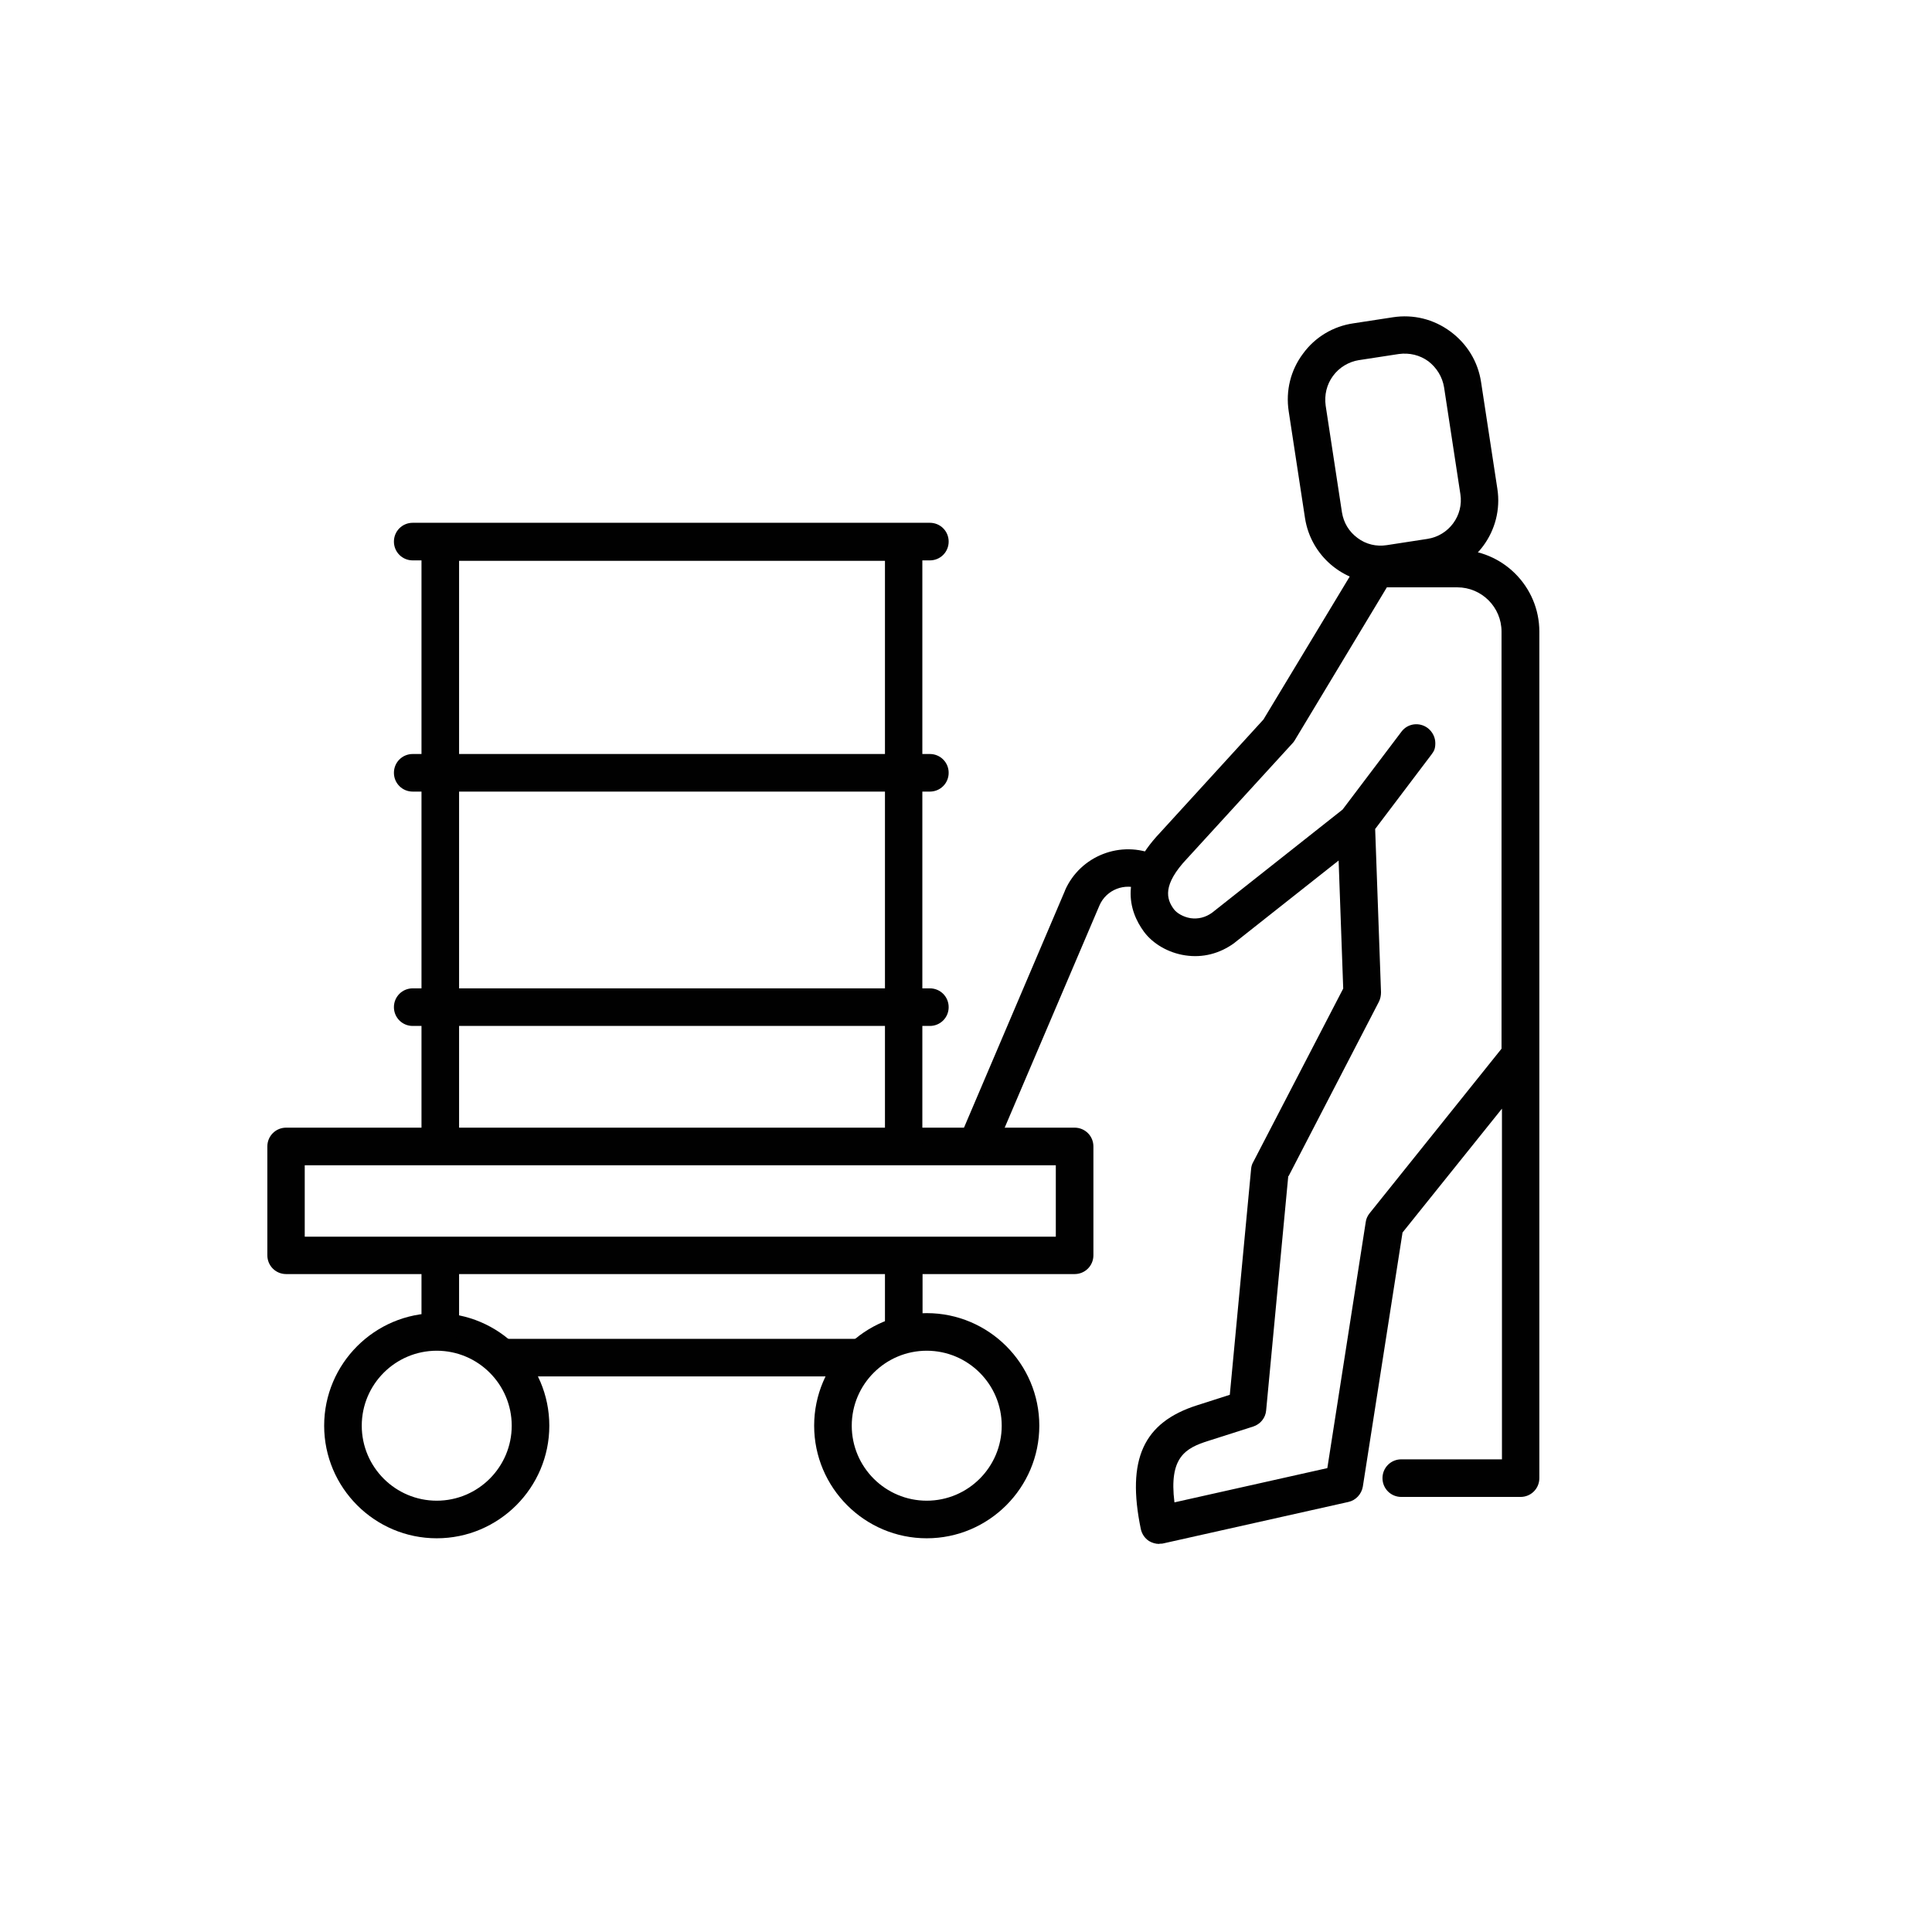
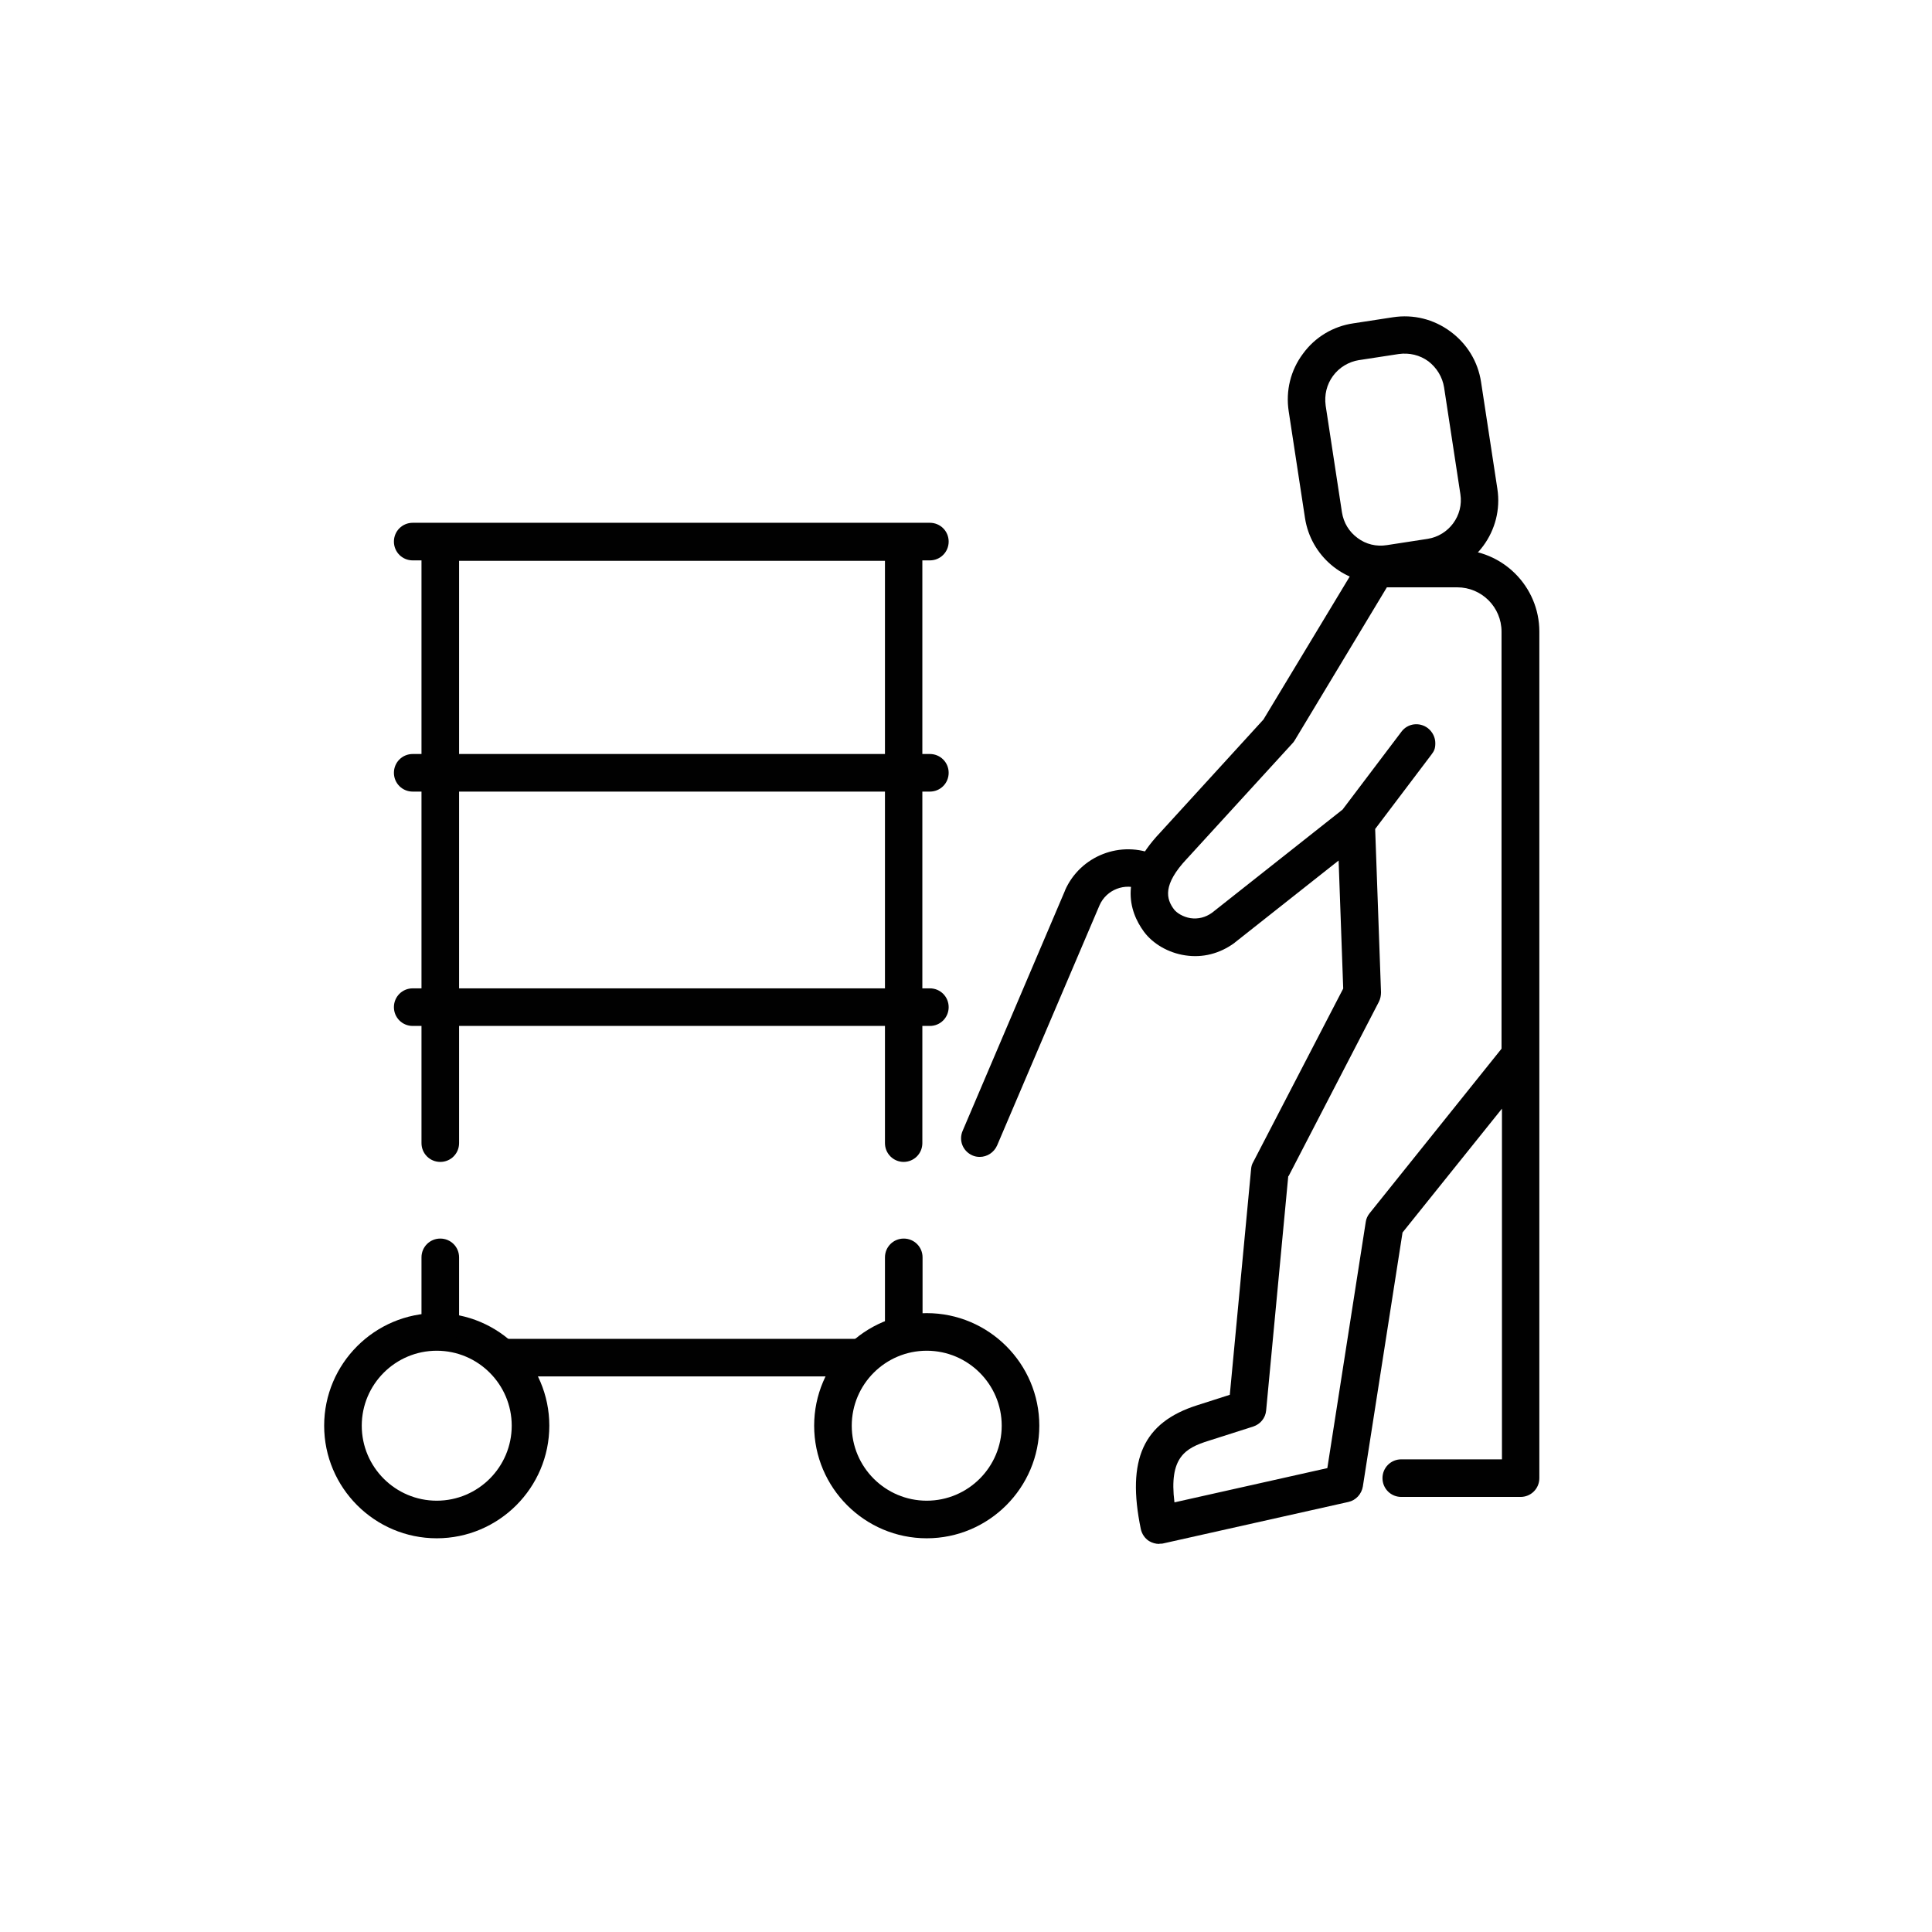
<svg xmlns="http://www.w3.org/2000/svg" id="Lager_8" version="1.1" viewBox="0 0 925 925">
  <defs>
    <style>
      .st0 {
        fill: #010101;
      }
    </style>
  </defs>
  <g id="Large_Preview">
    <g>
-       <path class="st0" d="M514.5,610H137c-5,0-9-4-9-9v-52.1c0-5,4-9,9-9h377.5c5,0,9,4,9,9v52.1c0,5-4,9-9,9ZM145.9,592.1h359.6v-34.2H145.9v34.2Z" />
      <path class="st0" d="M209.1,736.5c-29.7,0-53.9-24.2-53.9-53.9s24.2-53.9,53.9-53.9,53.9,24.2,53.9,53.9-24.2,53.9-53.9,53.9h0ZM209.1,646.7c-19.8,0-35.9,16.1-35.9,35.9s16.1,35.9,35.9,35.9,35.9-16.1,35.9-35.9-16.1-35.9-35.9-35.9Z" />
      <path class="st0" d="M443.7,736.5c-29.7,0-53.9-24.2-53.9-53.9s24.2-53.9,53.9-53.9,53.9,24.2,53.9,53.9-24.2,53.9-53.9,53.9h0ZM443.7,646.7c-19.8,0-35.9,16.1-35.9,35.9s16.1,35.9,35.9,35.9,35.9-16.1,35.9-35.9-16.1-35.9-35.9-35.9h0Z" />
      <path class="st0" d="M432.7,644.6c-5,0-9-4-9-9v-33.6c0-5,4-9,9-9s9,4,9,9v33.6c0,5-4,9-9,9Z" />
      <path class="st0" d="M210.8,644.6c-5,0-9-4-9-9v-33.6c0-5,4-9,9-9s9,4,9,9v33.6c0,5-4,9-9,9Z" />
      <path class="st0" d="M469.1,553.9c-1.2,0-2.4-.2-3.5-.7-4.6-2-6.7-7.2-4.7-11.8l49-115s0,0,0-.1c7.3-16.6,26.8-24.2,43.4-16.9,4.5,2,6.6,7.3,4.6,11.8-2,4.5-7.3,6.6-11.8,4.6-7.5-3.3-16.4.1-19.7,7.7l-49,114.9c-1.5,3.4-4.8,5.5-8.3,5.5Z" />
    </g>
    <path class="st0" d="M555,739.2c-1.7,0-3.4-.5-4.9-1.4-2-1.3-3.4-3.4-3.9-5.7-6.9-33.4,1.2-51.1,27-59.3l15.6-5,10.2-108.1c.1-1.2.4-2.3,1-3.3l43.1-83.1-2.2-61.3-49.6,39.2c0,0-.2.1-.2.2-7.1,5.2-15.3,7.3-23.7,6-8-1.2-15.4-5.5-19.7-11.3-7.4-10.1-12.1-26.5,7.7-47.4l49.5-54.2,46.4-76.9c1.6-2.7,4.5-4.4,7.7-4.4h38.8c21.6,0,39.2,17.6,39.2,39.2v405.3c0,5-4,9-9,9h-57.1c-5,0-9-4-9-9s4-9,9-9h48.2v-167.9l-47.6,59.3-19,121.6c-.6,3.6-3.3,6.6-6.9,7.4l-88.4,19.8c-.7.2-1.3.2-2,.2h0ZM616.8,563l-10.6,112.3c-.3,3.6-2.8,6.6-6.2,7.7l-21.3,6.8c-11.2,3.5-19.1,7.9-16.4,29.5l73.2-16.4,18.4-117.9c.2-1.5.9-3,1.9-4.2l63.1-78.7v-199.7c0-11.7-9.5-21.2-21.2-21.2h-33.7l-44.2,73.4c-.3.5-.7,1-1.1,1.4l-50.2,54.9s0,0-.1.1c-12,12.7-10,19.5-6.3,24.4,1.2,1.6,4.2,3.6,7.9,4.2,3.6.5,7.1-.3,10.3-2.6l62.5-49.4,28.2-37.3c3-4,8.6-4.7,12.6-1.7,2.3,1.8,3.6,4.5,3.6,7.2s-.6,3.8-1.8,5.4l-27,35.7,2.8,78.2c0,1.5-.3,3.1-1,4.5l-43.3,83.6h0Z" />
    <path class="st0" d="M661.1,279.2c-17.8,0-33.5-13-36.3-31.2l-7.8-51.1c-1.5-9.8.9-19.6,6.8-27.5,5.8-8,14.5-13.2,24.2-14.6h0l18.9-2.9c9.8-1.5,19.5.9,27.5,6.8,8,5.9,13.2,14.4,14.7,24.2l7.8,51.1c3.1,20-10.7,38.8-30.8,41.9l-19.5,3c-1.9.3-3.7.4-5.6.4h0ZM650.7,172.4h0c-5,.8-9.5,3.5-12.5,7.6-3,4.1-4.2,9.1-3.5,14.2l7.8,51.1c.8,5,3.4,9.3,7.5,12.3,4,3,9,4.2,14,3.4l19.5-3c10.2-1.6,17.3-11.2,15.7-21.4l-7.8-51.1c-.8-5-3.5-9.4-7.5-12.5-4.1-3-9.1-4.2-14.2-3.5l-18.9,2.9h0Z" />
  </g>
-   <path class="st0" d="M409.4,659h-167.1c-5,0-9-4-9-9s4-9,9-9h167.1c5,0,9,4,9,9s-4,9-9,9Z" />
+   <path class="st0" d="M409.4,659h-167.1c-5,0-9-4-9-9s4-9,9-9h167.1c5,0,9,4,9,9Z" />
  <g>
    <path class="st0" d="M432.7,556.3c-5,0-9-4-9-9v-278.8h-203.9v278.8c0,5-4,9-9,9s-9-4-9-9v-287.8c0-5,4-9,9-9h221.8c5,0,9,4,9,9v287.8c0,5-4,9-9,9h0Z" />
    <path class="st0" d="M445.2,379h-247.6c-5,0-9-4-9-9s4-9,9-9h247.6c5,0,9,4,9,9s-4,9-9,9Z" />
    <path class="st0" d="M445.2,268.3h-247.6c-5,0-9-4-9-9s4-9,9-9h247.6c5,0,9,4,9,9s-4,9-9,9Z" />
    <path class="st0" d="M445.2,491.2h-247.6c-5,0-9-4-9-9s4-9,9-9h247.6c5,0,9,4,9,9s-4,9-9,9Z" />
  </g>
</svg>